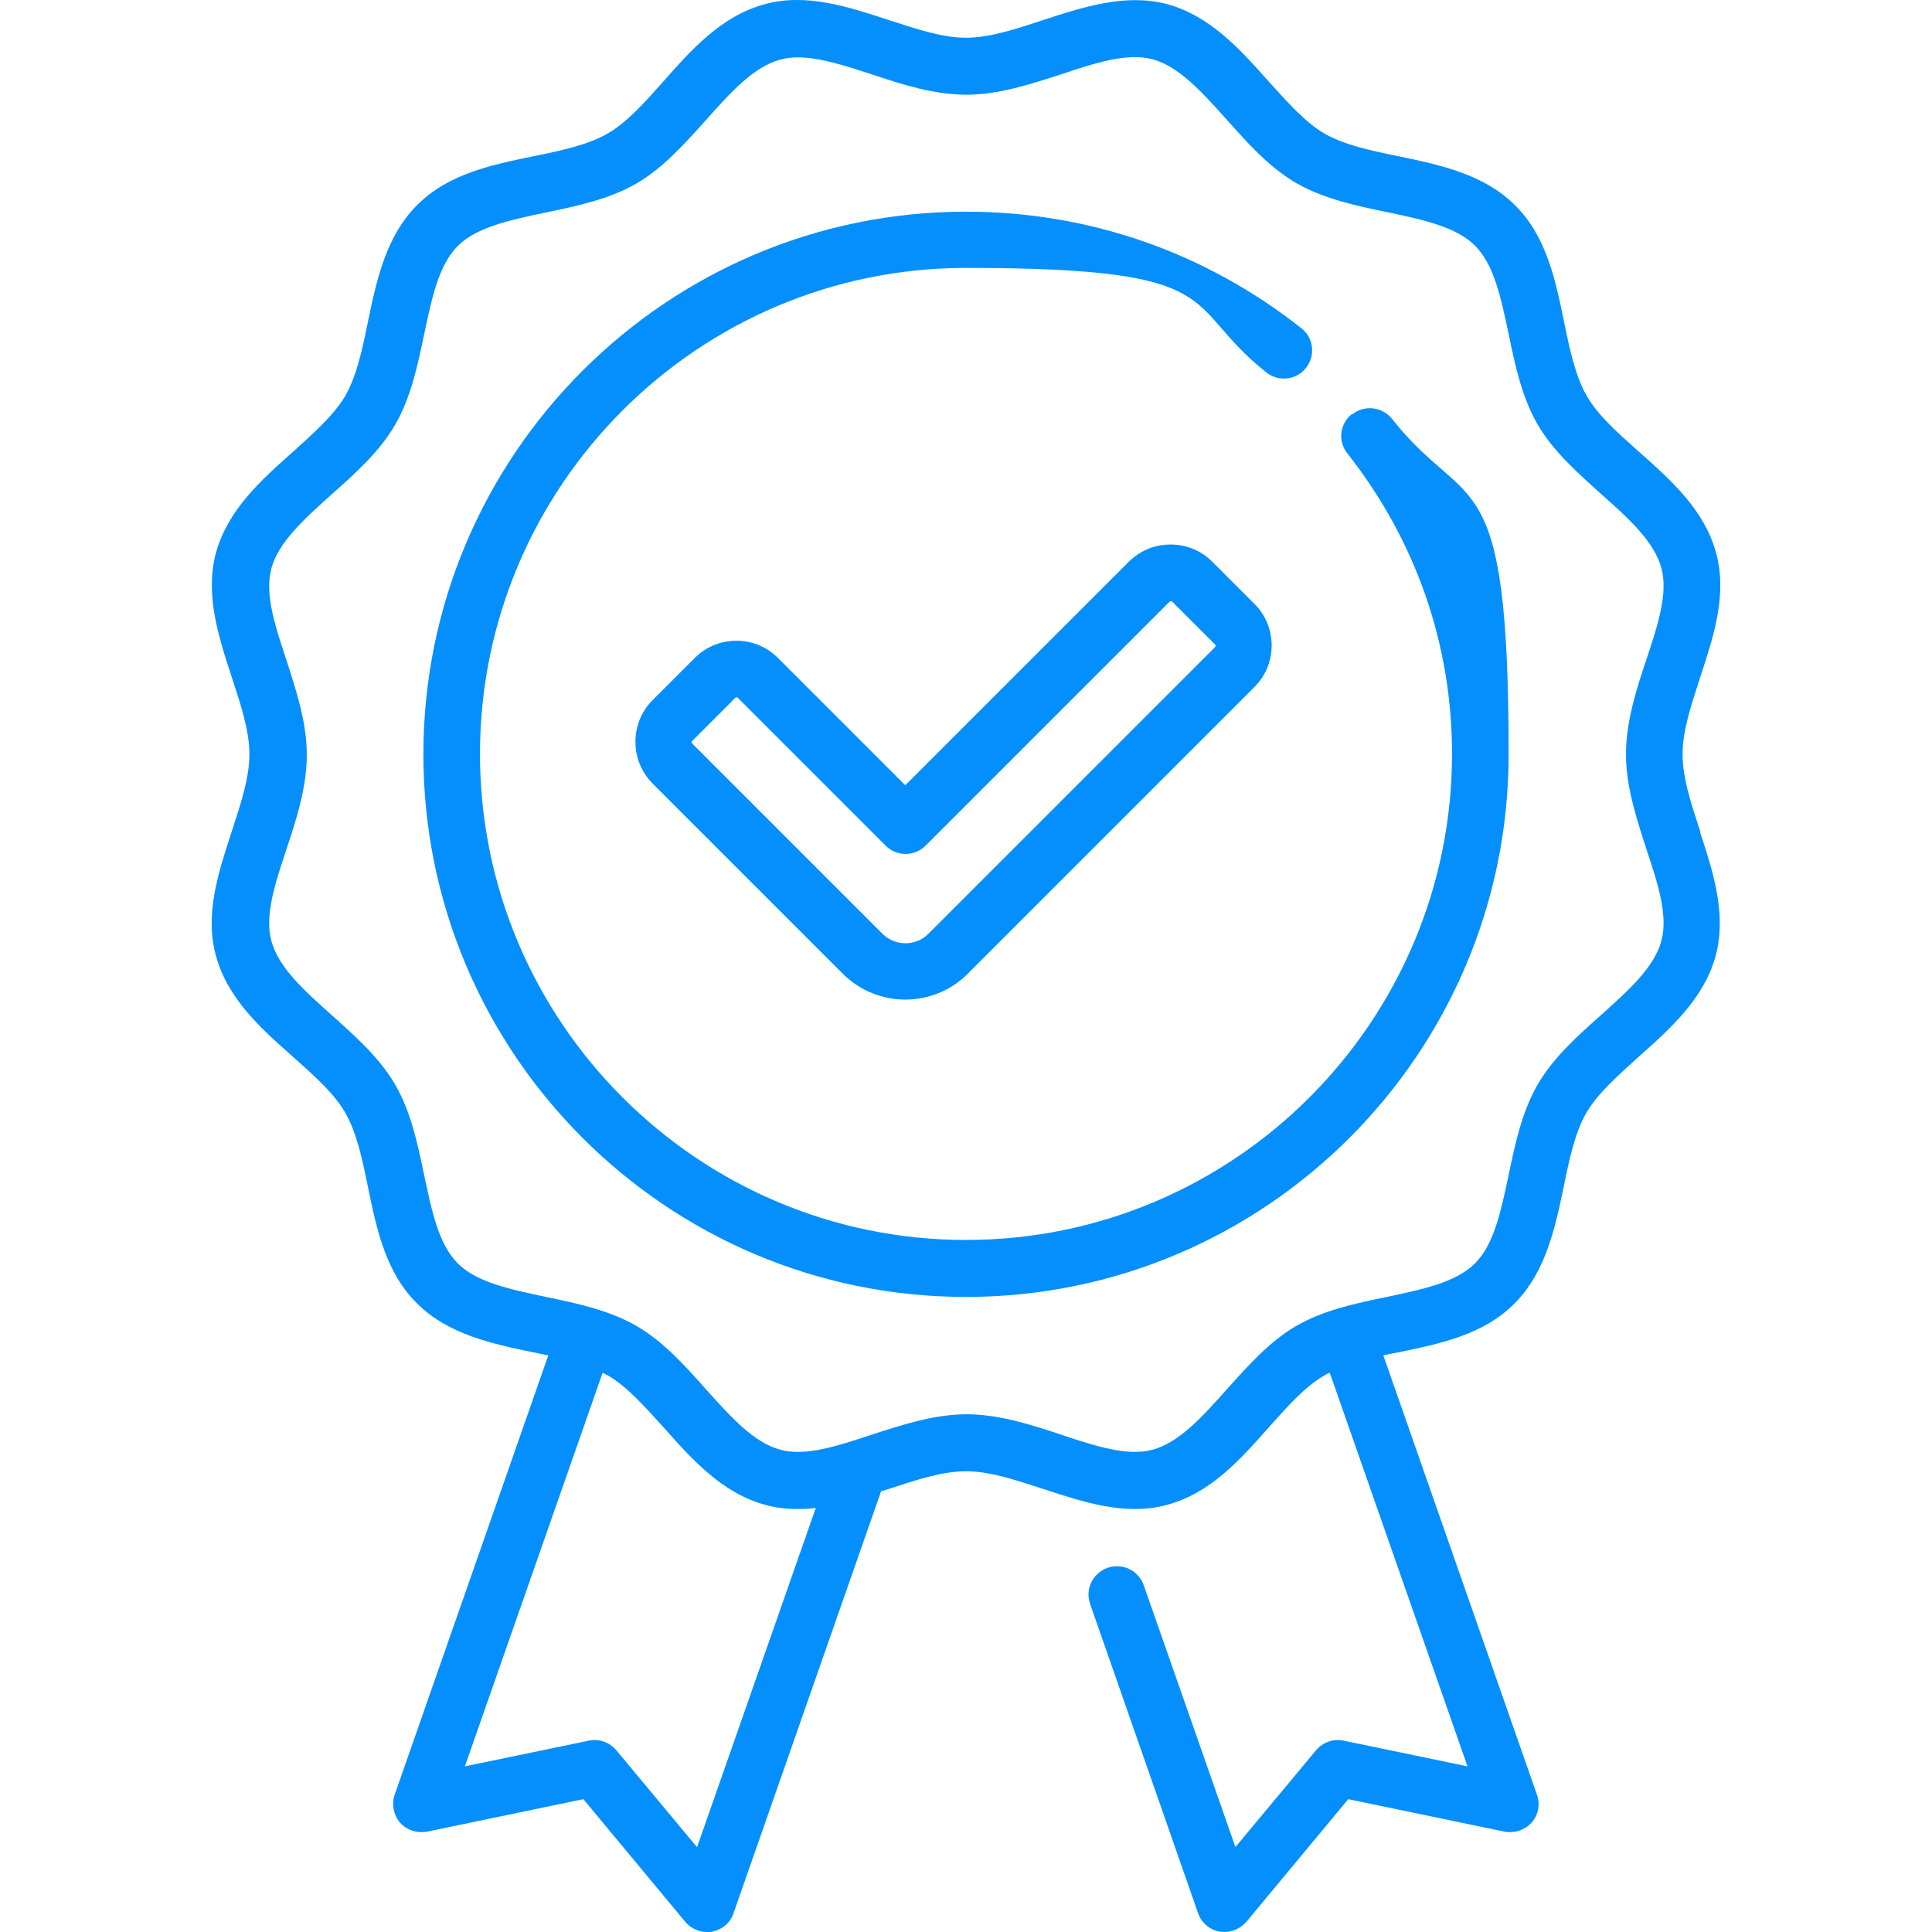
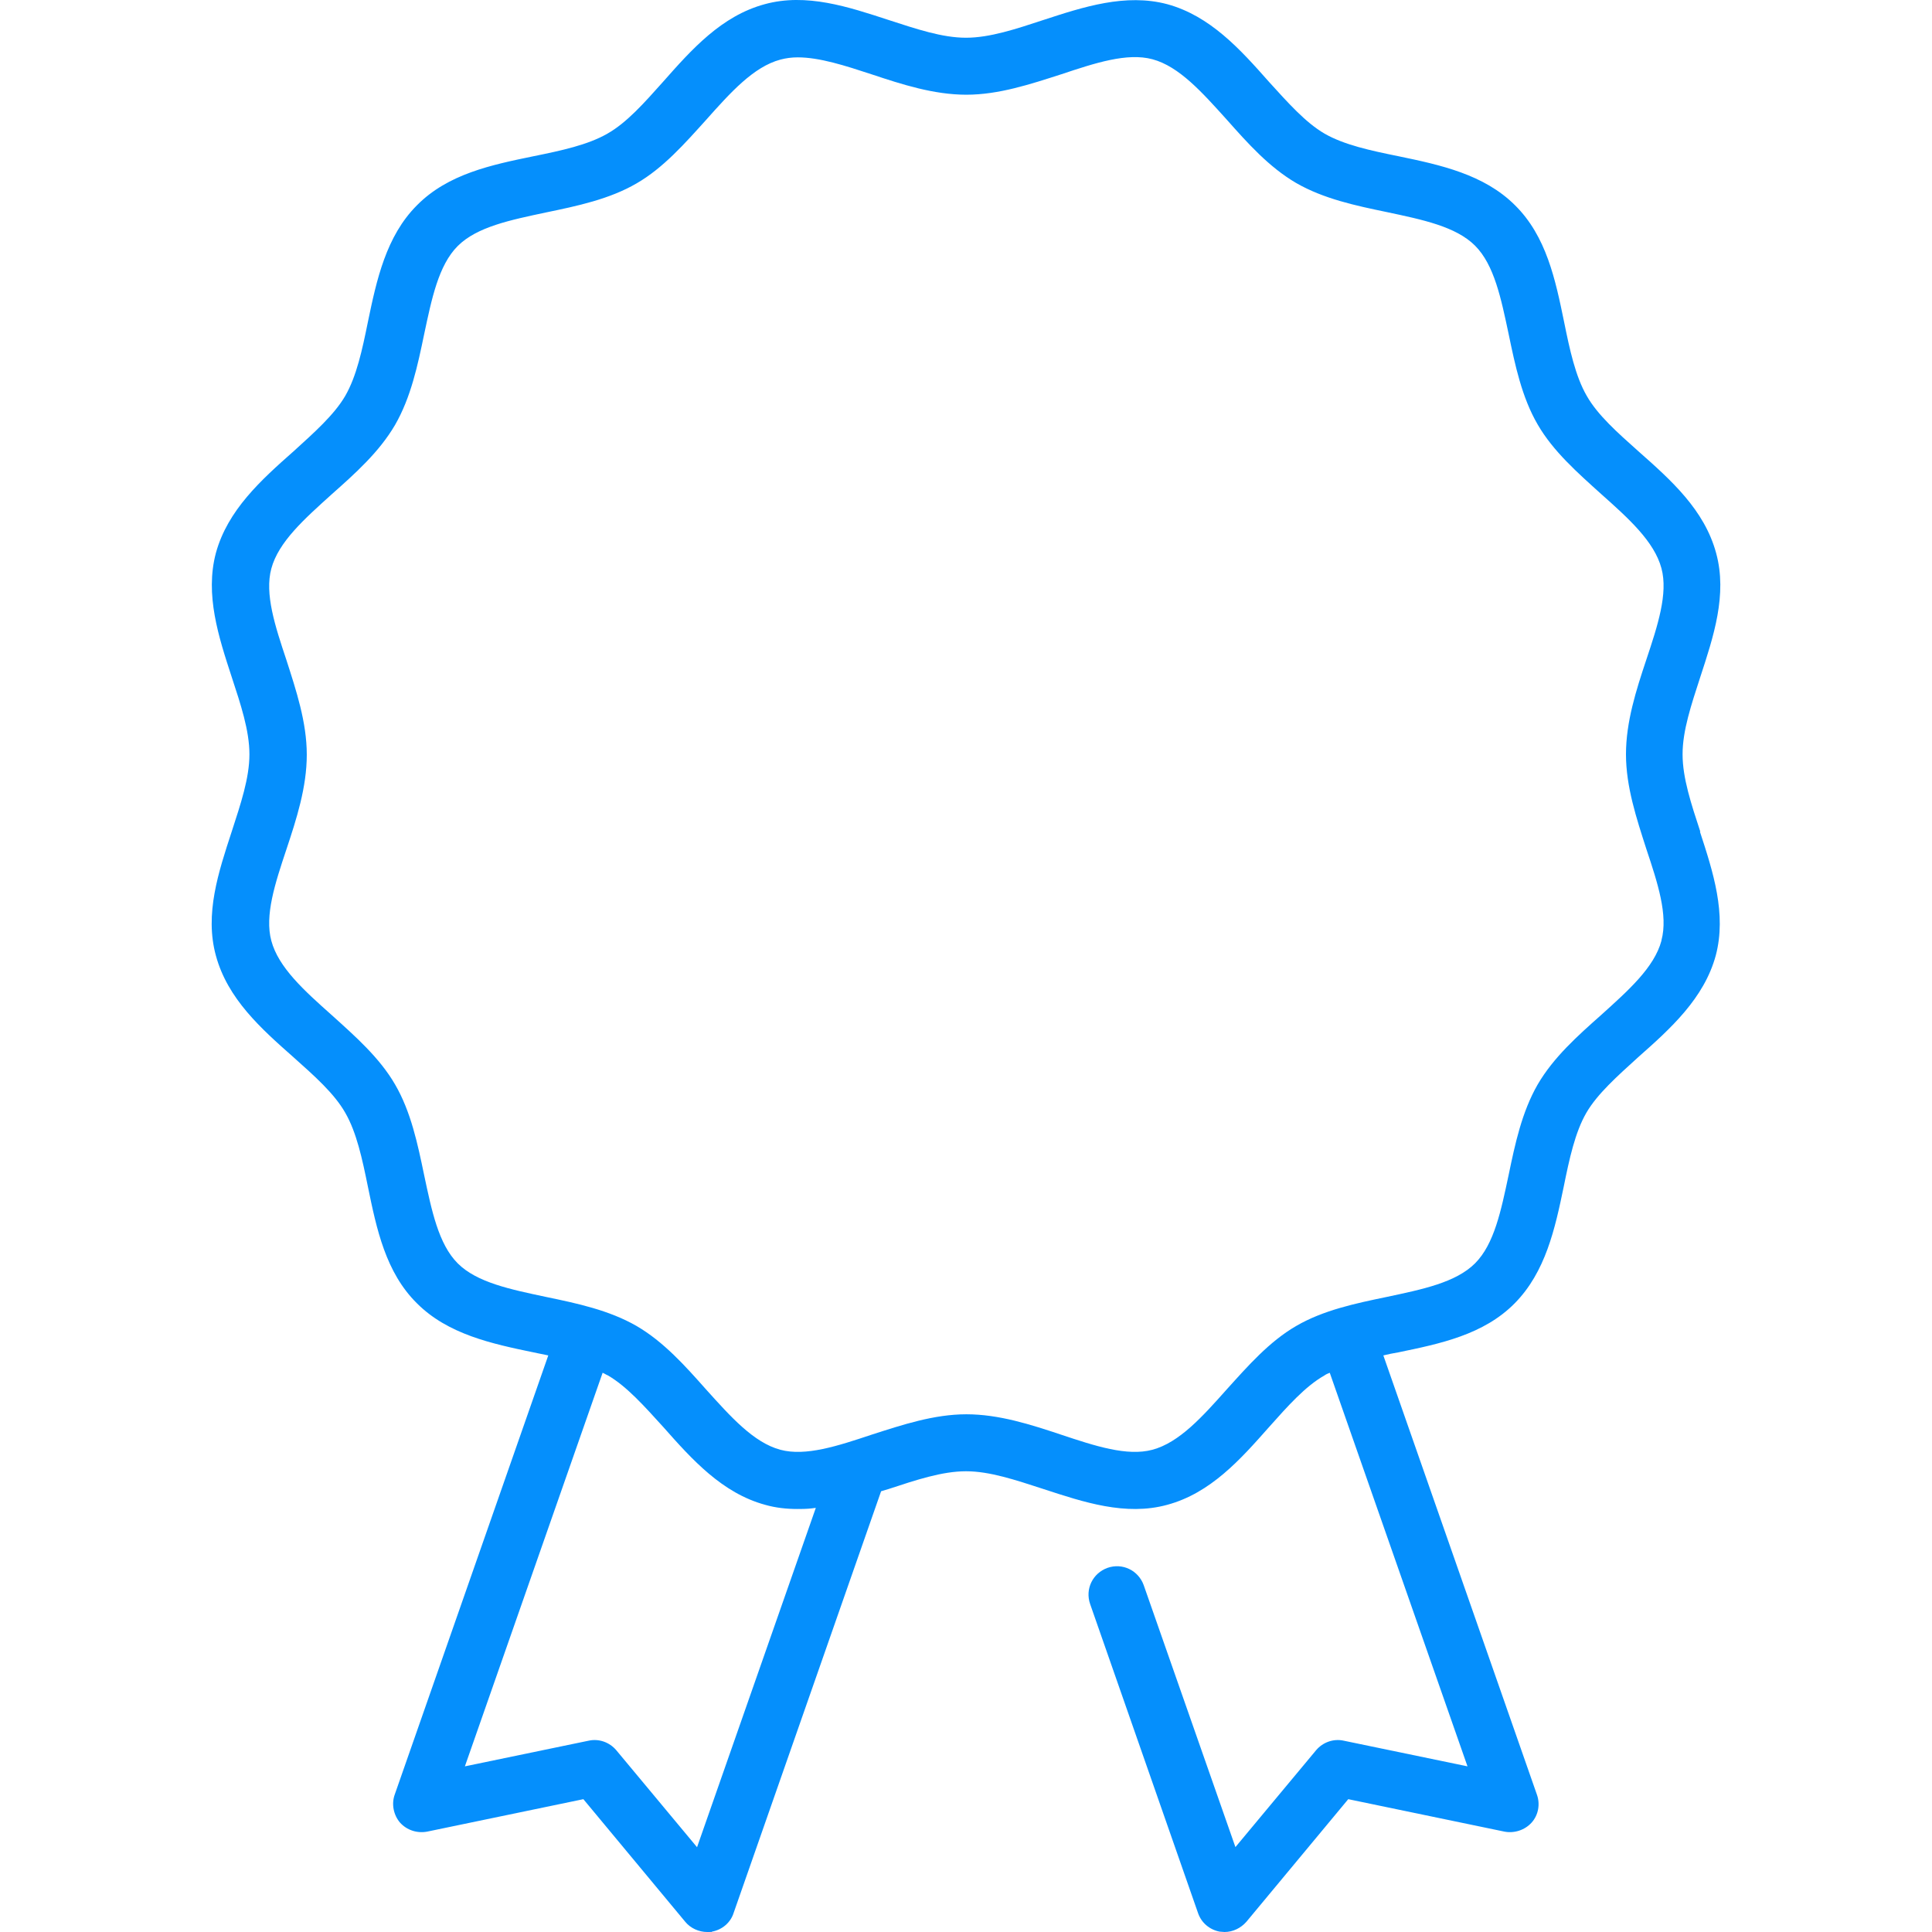
<svg xmlns="http://www.w3.org/2000/svg" id="Capa_1" version="1.1" viewBox="0 0 512 512">
  <defs>
    <style>
      .st0 {
        fill: #058ffc;
      }
    </style>
  </defs>
-   <path class="st0" d="M321.2,148.8c-2.9-2.9-6.8-4.5-11-4.5s-8,1.6-11,4.5l-59.3,59.3-33.8-33.8c-6-6-15.9-6-21.9,0l-11.3,11.3c-2.9,2.9-4.5,6.8-4.5,11s1.6,8,4.5,11l50.4,50.4c4.6,4.6,10.6,6.9,16.6,6.9s12.1-2.3,16.6-6.9l76-76c6-6,6-15.9,0-21.9l-11.3-11.3ZM322,171.5l-76,76c-3.3,3.3-8.7,3.3-12.1,0l-50.4-50.4s-.2-.2-.2-.4.1-.3.2-.4l11.3-11.3c.1-.1.2-.2.4-.2s.3,0,.4.2l39.1,39.1c1.4,1.4,3.3,2.2,5.3,2.2s3.9-.8,5.3-2.2l64.6-64.6s.2-.2.4-.2.3.1.4.2l11.3,11.3c.2.2.2.5,0,.7h0Z" />
  <path class="st0" d="M450.6,220.4c-2.4-7.3-4.7-14.2-4.7-20.5s2.3-13.1,4.7-20.5c3.5-10.7,7.2-21.8,4.2-32.8-3.1-11.5-12-19.4-20.6-27-5.6-5-10.8-9.6-13.7-14.7-3-5.2-4.5-12.2-6-19.6-2.3-11.2-4.7-22.7-13-30.9-8.2-8.2-19.8-10.7-30.9-13-7.4-1.5-14.4-3-19.6-6-5-2.9-9.7-8.2-14.7-13.7-7.6-8.6-15.6-17.5-27-20.6-11-2.9-22.1.7-32.8,4.2-7.3,2.4-14.2,4.7-20.5,4.7s-13.1-2.3-20.5-4.7c-10.7-3.5-21.8-7.2-32.8-4.2-11.5,3.1-19.4,12-27,20.6-5,5.6-9.6,10.8-14.7,13.7-5.2,3-12.2,4.5-19.6,6-11.2,2.3-22.7,4.7-30.9,13-8.2,8.2-10.7,19.8-13,30.9-1.5,7.4-3,14.4-6,19.6-2.9,5-8.2,9.7-13.7,14.7-8.6,7.6-17.5,15.6-20.6,27-2.9,11,.7,22.1,4.2,32.8,2.4,7.3,4.7,14.2,4.7,20.5s-2.3,13.1-4.7,20.5c-3.5,10.7-7.2,21.8-4.2,32.8,3.1,11.5,12,19.4,20.6,27,5.6,5,10.8,9.6,13.7,14.7,3,5.2,4.5,12.2,6,19.6,2.3,11.2,4.7,22.7,13,30.9,8.2,8.2,19.8,10.7,30.9,13,1.3.3,2.6.5,3.9.8l-40.7,116.4c-.9,2.5-.3,5.4,1.4,7.4,1.8,2,4.5,2.9,7.2,2.4l41.4-8.6,27,32.5c1.4,1.7,3.6,2.7,5.8,2.7s.9,0,1.3-.1c2.7-.5,4.9-2.4,5.7-4.9l39.1-111.8c.7-.2,1.3-.4,2-.6,7.3-2.4,14.2-4.7,20.5-4.7s13.1,2.3,20.5,4.7c10.7,3.5,21.8,7.2,32.8,4.2,11.5-3.1,19.4-12,27-20.6,5-5.6,9.6-10.8,14.7-13.7.4-.3.9-.5,1.4-.7l36.5,104.3-32.8-6.8c-2.7-.6-5.5.4-7.3,2.5l-21.4,25.7-24.3-69.4c-1.4-3.9-5.6-6-9.6-4.6-3.9,1.4-6,5.6-4.6,9.6l28.6,81.9c.9,2.6,3.1,4.4,5.7,4.9.4,0,.9.1,1.3.1,2.2,0,4.3-1,5.8-2.7l27-32.5,41.4,8.6c2.6.5,5.4-.4,7.2-2.4,1.8-2,2.3-4.9,1.4-7.4l-40.7-116.4c1.3-.3,2.6-.6,3.9-.8,11.2-2.3,22.7-4.7,30.9-13s10.7-19.8,13-30.9c1.5-7.4,3-14.4,6-19.6,2.9-5,8.2-9.7,13.7-14.7,8.6-7.6,17.5-15.6,20.6-27,2.9-11-.7-22.1-4.2-32.8h0ZM184.7,489.5l-21.4-25.7c-1.8-2.1-4.6-3.1-7.3-2.5l-32.8,6.8,36.5-104.3c.5.2.9.5,1.4.7,5,2.9,9.7,8.2,14.7,13.7,7.6,8.6,15.6,17.5,27,20.6,2.8.8,5.7,1.1,8.5,1.1s3.3-.1,4.9-.3l-31.5,90ZM440.3,249.3c-1.9,7.1-8.8,13.2-16,19.7-6.2,5.5-12.6,11.2-16.8,18.4-4.2,7.3-6,15.8-7.7,24-2,9.4-3.8,18.3-8.9,23.4s-14,6.9-23.4,8.9c-8.2,1.7-16.8,3.5-24,7.7-7.1,4.1-12.8,10.6-18.4,16.8-6.5,7.3-12.6,14.1-19.7,16-6.7,1.8-15.2-1-24.2-4-8.1-2.7-16.5-5.4-25.1-5.4s-17,2.8-25.1,5.4c-9,3-17.5,5.8-24.2,4-7.1-1.9-13.2-8.8-19.7-16-5.5-6.2-11.2-12.6-18.4-16.8-7.3-4.2-15.8-6-24-7.7-9.4-2-18.3-3.8-23.4-8.9-5.1-5.1-6.9-14-8.9-23.4-1.7-8.2-3.5-16.8-7.7-24-4.1-7.1-10.6-12.8-16.8-18.4-7.3-6.5-14.1-12.6-16-19.7-1.8-6.7,1-15.2,4-24.2,2.7-8.1,5.4-16.5,5.4-25.1s-2.8-17-5.4-25.1c-3-9-5.8-17.5-4-24.2,1.9-7.1,8.8-13.2,16-19.7,6.2-5.5,12.6-11.2,16.8-18.4,4.2-7.3,6-15.8,7.7-24,2-9.4,3.8-18.3,8.9-23.4s14-6.9,23.4-8.9c8.2-1.7,16.8-3.5,24-7.7,7.1-4.1,12.8-10.6,18.4-16.8,6.5-7.3,12.6-14.1,19.7-16,1.5-.4,3-.6,4.6-.6,5.8,0,12.6,2.2,19.6,4.5,8.1,2.7,16.5,5.4,25.1,5.4s17-2.8,25.1-5.4c9-3,17.5-5.8,24.2-4,7.1,1.9,13.2,8.8,19.7,16,5.5,6.2,11.2,12.6,18.4,16.8,7.3,4.2,15.8,6,24,7.7,9.4,2,18.3,3.8,23.4,8.9,5.1,5.1,6.9,14,8.9,23.4,1.7,8.2,3.5,16.8,7.7,24,4.1,7.1,10.6,12.8,16.8,18.4,7.3,6.5,14.1,12.6,16,19.7,1.8,6.7-1,15.2-4,24.2-2.7,8.1-5.4,16.5-5.4,25.1s2.8,17,5.4,25.1c3,9,5.8,17.5,4,24.2h0Z" />
-   <path class="st0" d="M358.3,109.7c-3.3,2.6-3.8,7.3-1.2,10.5,18.1,23,27.7,50.5,27.7,79.6,0,71-57.8,128.8-128.8,128.8s-128.8-57.8-128.8-128.8,57.8-128.8,128.8-128.8,56.7,9.6,79.6,27.7c3.3,2.6,8,2,10.5-1.2,2.6-3.3,2-8-1.2-10.5-25.6-20.2-56.4-30.9-88.9-30.9-79.3,0-143.8,64.5-143.8,143.8s64.5,143.8,143.8,143.8,143.8-64.5,143.8-143.8-10.7-63.3-30.9-88.9c-2.6-3.2-7.3-3.8-10.5-1.2h0Z" />
</svg>